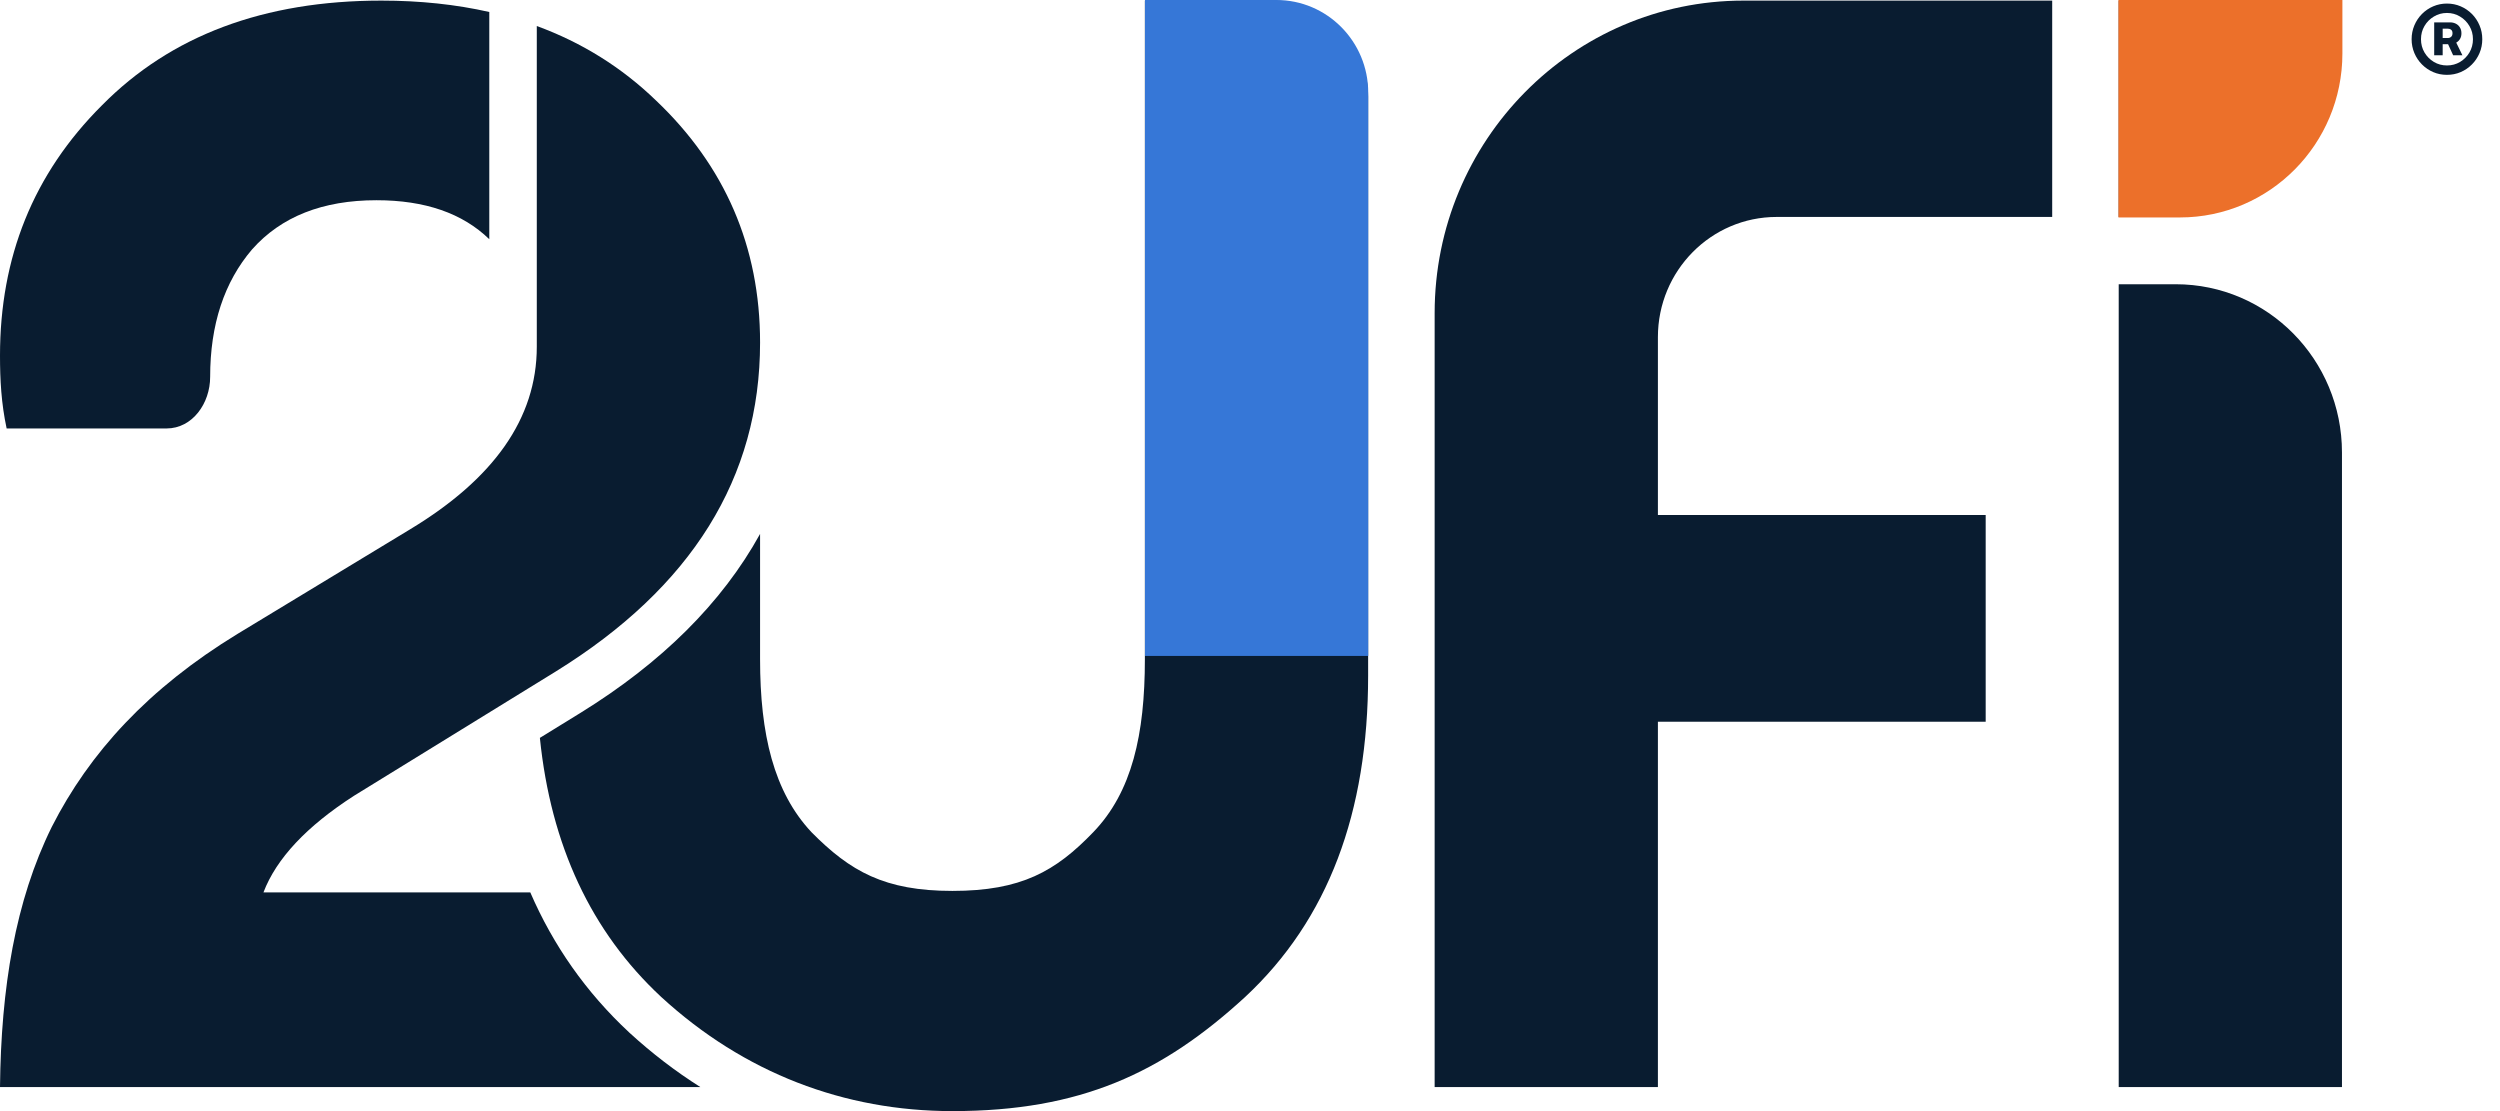
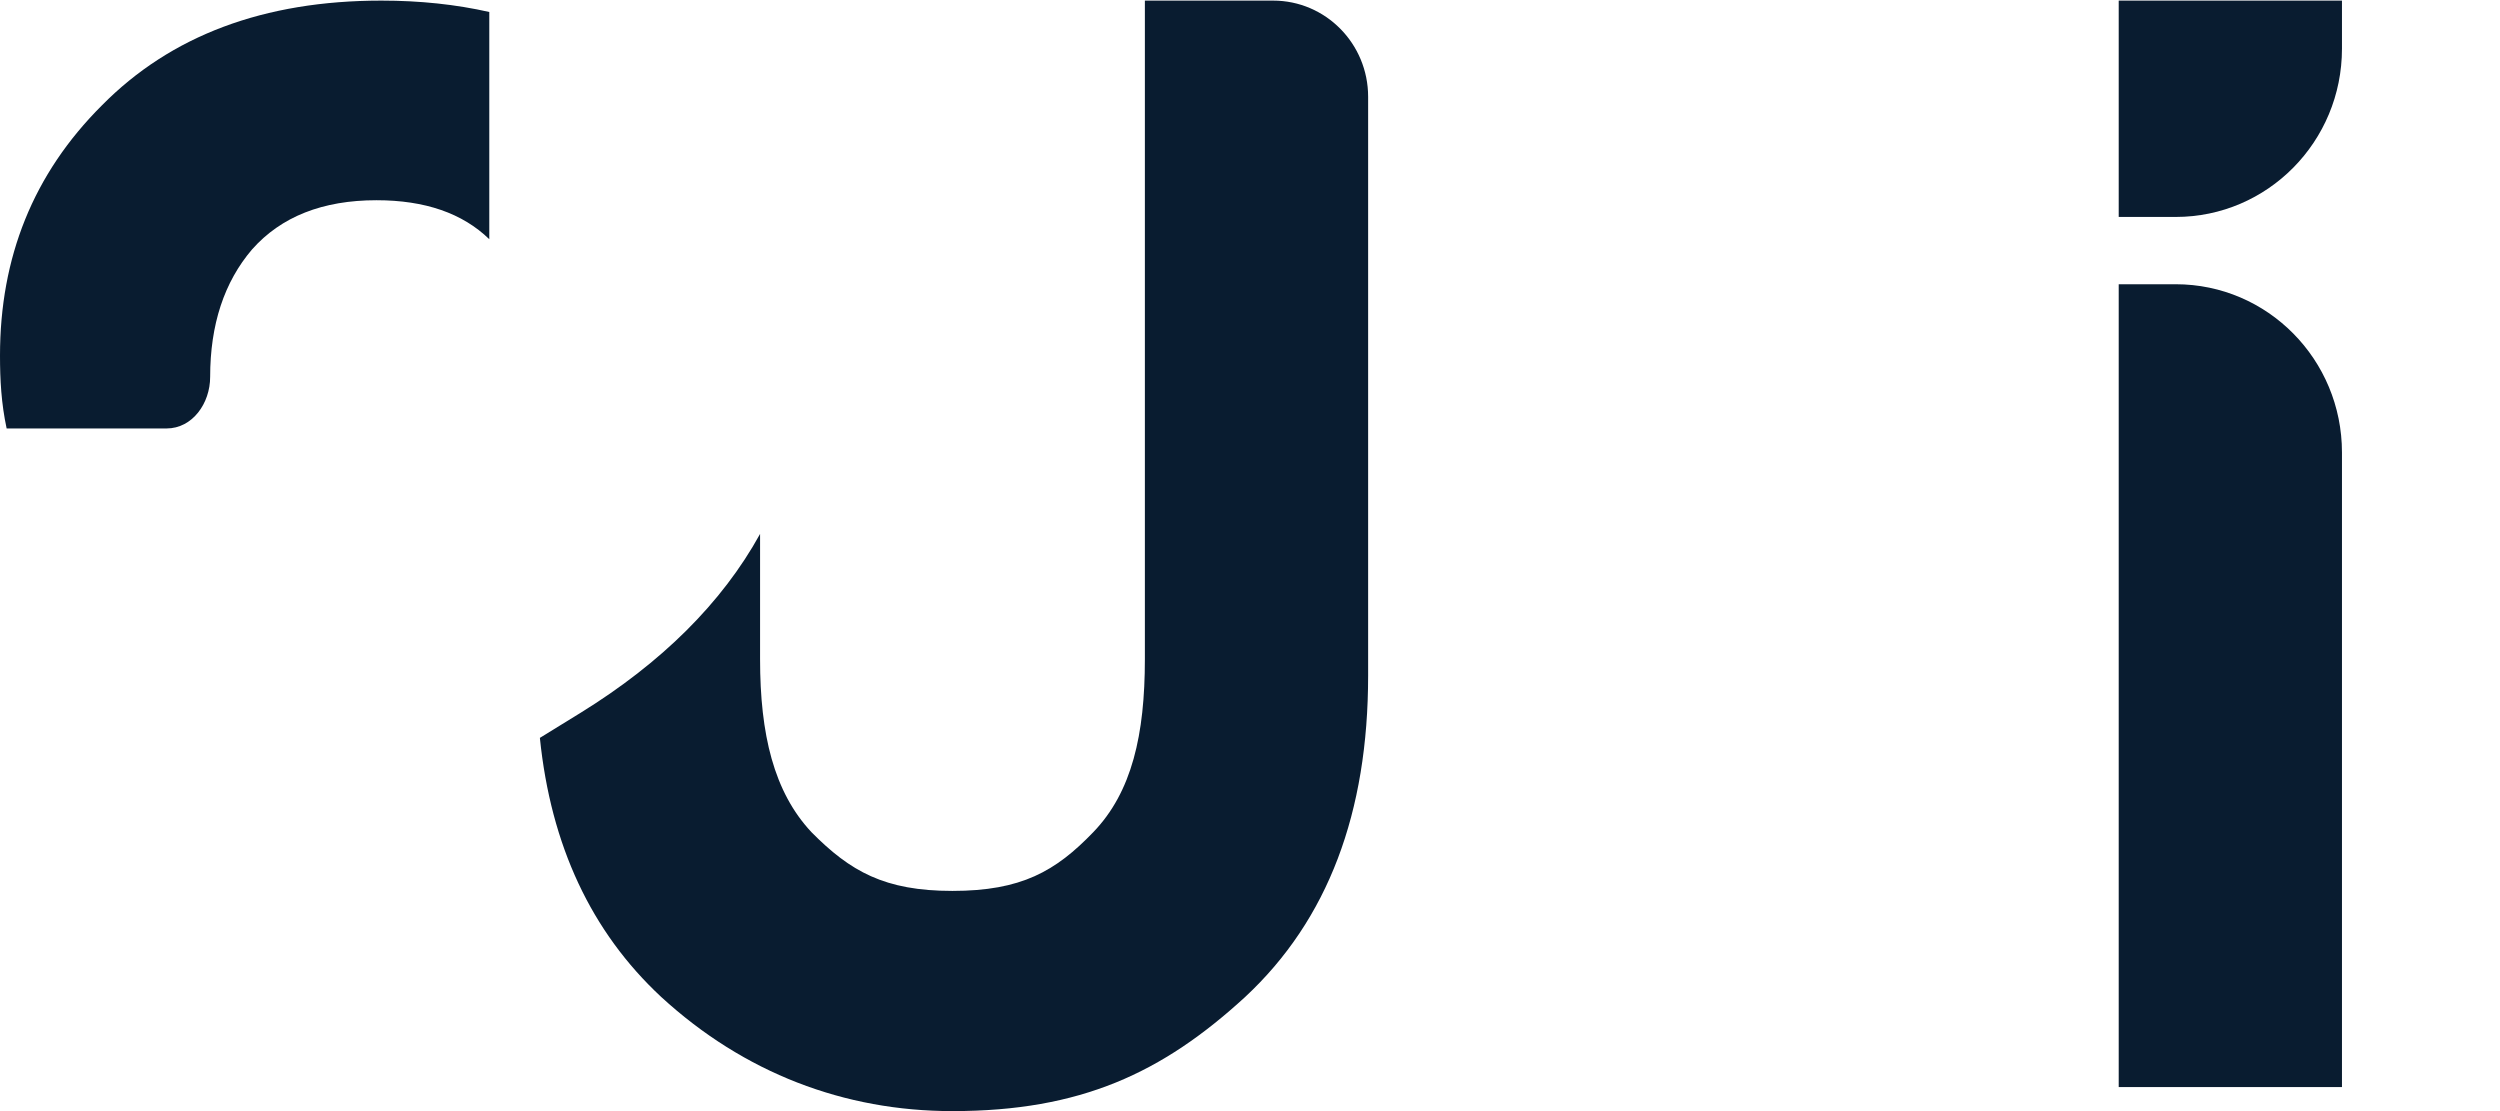
<svg xmlns="http://www.w3.org/2000/svg" width="99" height="44" viewBox="0 0 99 44" fill="none">
  <path d="M26.182 39.478C29.466 42.493 33.435 44 37.714 44C42.788 44 46.026 42.493 49.31 39.478C52.593 36.421 54.178 32.179 54.178 26.753V3.832C54.178 1.729 52.494 0.024 50.416 0.024H45.337V26.107C45.337 29.079 44.829 31.361 43.294 32.954C41.801 34.505 40.443 35.28 37.714 35.28C35.028 35.28 33.669 34.505 32.134 32.954C30.642 31.361 30.099 29.079 30.099 26.107V21.144C28.584 23.888 26.19 26.247 23.012 28.214L23.011 28.215L21.379 29.22C21.813 33.481 23.414 36.901 26.182 39.478Z" fill="#091C30" />
  <path d="M19.376 0.475C18.054 0.175 16.629 0.024 15.102 0.024C10.454 0.024 6.766 1.407 4.037 4.171C1.308 6.893 0 10.197 0 14.085C0 15.035 0.05 15.974 0.263 16.967H6.593C7.623 16.967 8.322 15.97 8.322 14.927C8.322 12.854 8.877 11.169 9.985 9.873C11.137 8.577 12.778 7.929 14.91 7.929C16.829 7.929 18.317 8.444 19.376 9.473V0.475Z" fill="#091C30" />
-   <path d="M21.257 13.731C21.257 16.582 19.537 18.966 16.253 20.953L9.41 25.1C5.871 27.26 3.543 29.808 2.05 32.746C0.601 35.683 0.043 39.117 0 43.048H27.734C26.753 42.428 25.812 41.708 24.918 40.888L24.913 40.884L24.909 40.879C23.206 39.293 21.908 37.438 20.999 35.338H10.433C10.945 33.998 12.139 32.724 14.015 31.515L22.01 26.59C27.383 23.264 30.099 18.923 30.099 13.566C30.099 9.765 28.704 6.569 25.975 3.977C24.623 2.671 23.05 1.688 21.257 1.03V13.731Z" fill="#091C30" />
-   <path d="M65.653 43.048H56.812V12.399C56.812 5.564 62.286 0.024 69.04 0.024H81.267V8.591H70.356C67.759 8.591 65.653 10.722 65.653 13.35V20.394H78.633V28.58H65.653V43.048Z" fill="#091C30" />
  <path d="M92.742 43.048H83.901V11.256H86.158C89.795 11.256 92.742 14.239 92.742 17.919V43.048Z" fill="#091C30" />
  <path d="M92.742 1.928C92.742 5.608 89.795 8.591 86.158 8.591H83.901V0.024H92.742V1.928Z" fill="#091C30" />
-   <path d="M83.891 0H92.759V2.117C92.759 5.704 89.878 8.611 86.325 8.611H83.891V0Z" fill="#EC702A" />
-   <path d="M45.342 0H50.545C52.553 0 54.182 1.643 54.182 3.67V25.974H45.342V0Z" fill="#3677D7" />
-   <path d="M96.394 2.188V0.886H97.025C97.107 0.886 97.181 0.903 97.249 0.937C97.318 0.971 97.372 1.02 97.411 1.085C97.452 1.149 97.473 1.226 97.473 1.318C97.473 1.41 97.452 1.488 97.41 1.553C97.368 1.617 97.312 1.667 97.242 1.701C97.172 1.734 97.094 1.75 97.009 1.75H96.577V1.505H96.939C96.988 1.505 97.03 1.489 97.065 1.457C97.101 1.426 97.119 1.379 97.119 1.316C97.119 1.252 97.101 1.206 97.065 1.179C97.03 1.15 96.989 1.136 96.941 1.136H96.73V2.188H96.394ZM97.217 1.586L97.511 2.188H97.144L96.869 1.586H97.217ZM96.899 2.964C96.706 2.964 96.524 2.928 96.355 2.855C96.186 2.782 96.038 2.681 95.909 2.551C95.781 2.422 95.681 2.272 95.609 2.102C95.537 1.931 95.5 1.748 95.5 1.553C95.5 1.357 95.537 1.175 95.609 1.004C95.681 0.833 95.781 0.683 95.909 0.554C96.038 0.425 96.186 0.323 96.355 0.251C96.524 0.178 96.706 0.141 96.899 0.141C97.093 0.141 97.274 0.178 97.443 0.251C97.612 0.323 97.76 0.425 97.889 0.554C98.017 0.683 98.117 0.833 98.189 1.004C98.262 1.175 98.298 1.357 98.298 1.553C98.298 1.748 98.262 1.931 98.189 2.102C98.117 2.272 98.017 2.422 97.889 2.551C97.76 2.681 97.612 2.782 97.443 2.855C97.274 2.928 97.093 2.964 96.899 2.964ZM96.899 2.592C97.09 2.592 97.263 2.546 97.418 2.453C97.575 2.359 97.699 2.233 97.791 2.077C97.883 1.919 97.929 1.745 97.929 1.553C97.929 1.361 97.882 1.187 97.789 1.03C97.697 0.873 97.573 0.748 97.417 0.655C97.262 0.561 97.089 0.513 96.899 0.513C96.71 0.513 96.538 0.561 96.382 0.655C96.225 0.748 96.101 0.873 96.009 1.03C95.917 1.187 95.871 1.361 95.871 1.553C95.871 1.745 95.917 1.919 96.009 2.077C96.101 2.233 96.225 2.359 96.382 2.453C96.538 2.546 96.71 2.592 96.899 2.592Z" fill="#091C30" />
</svg>